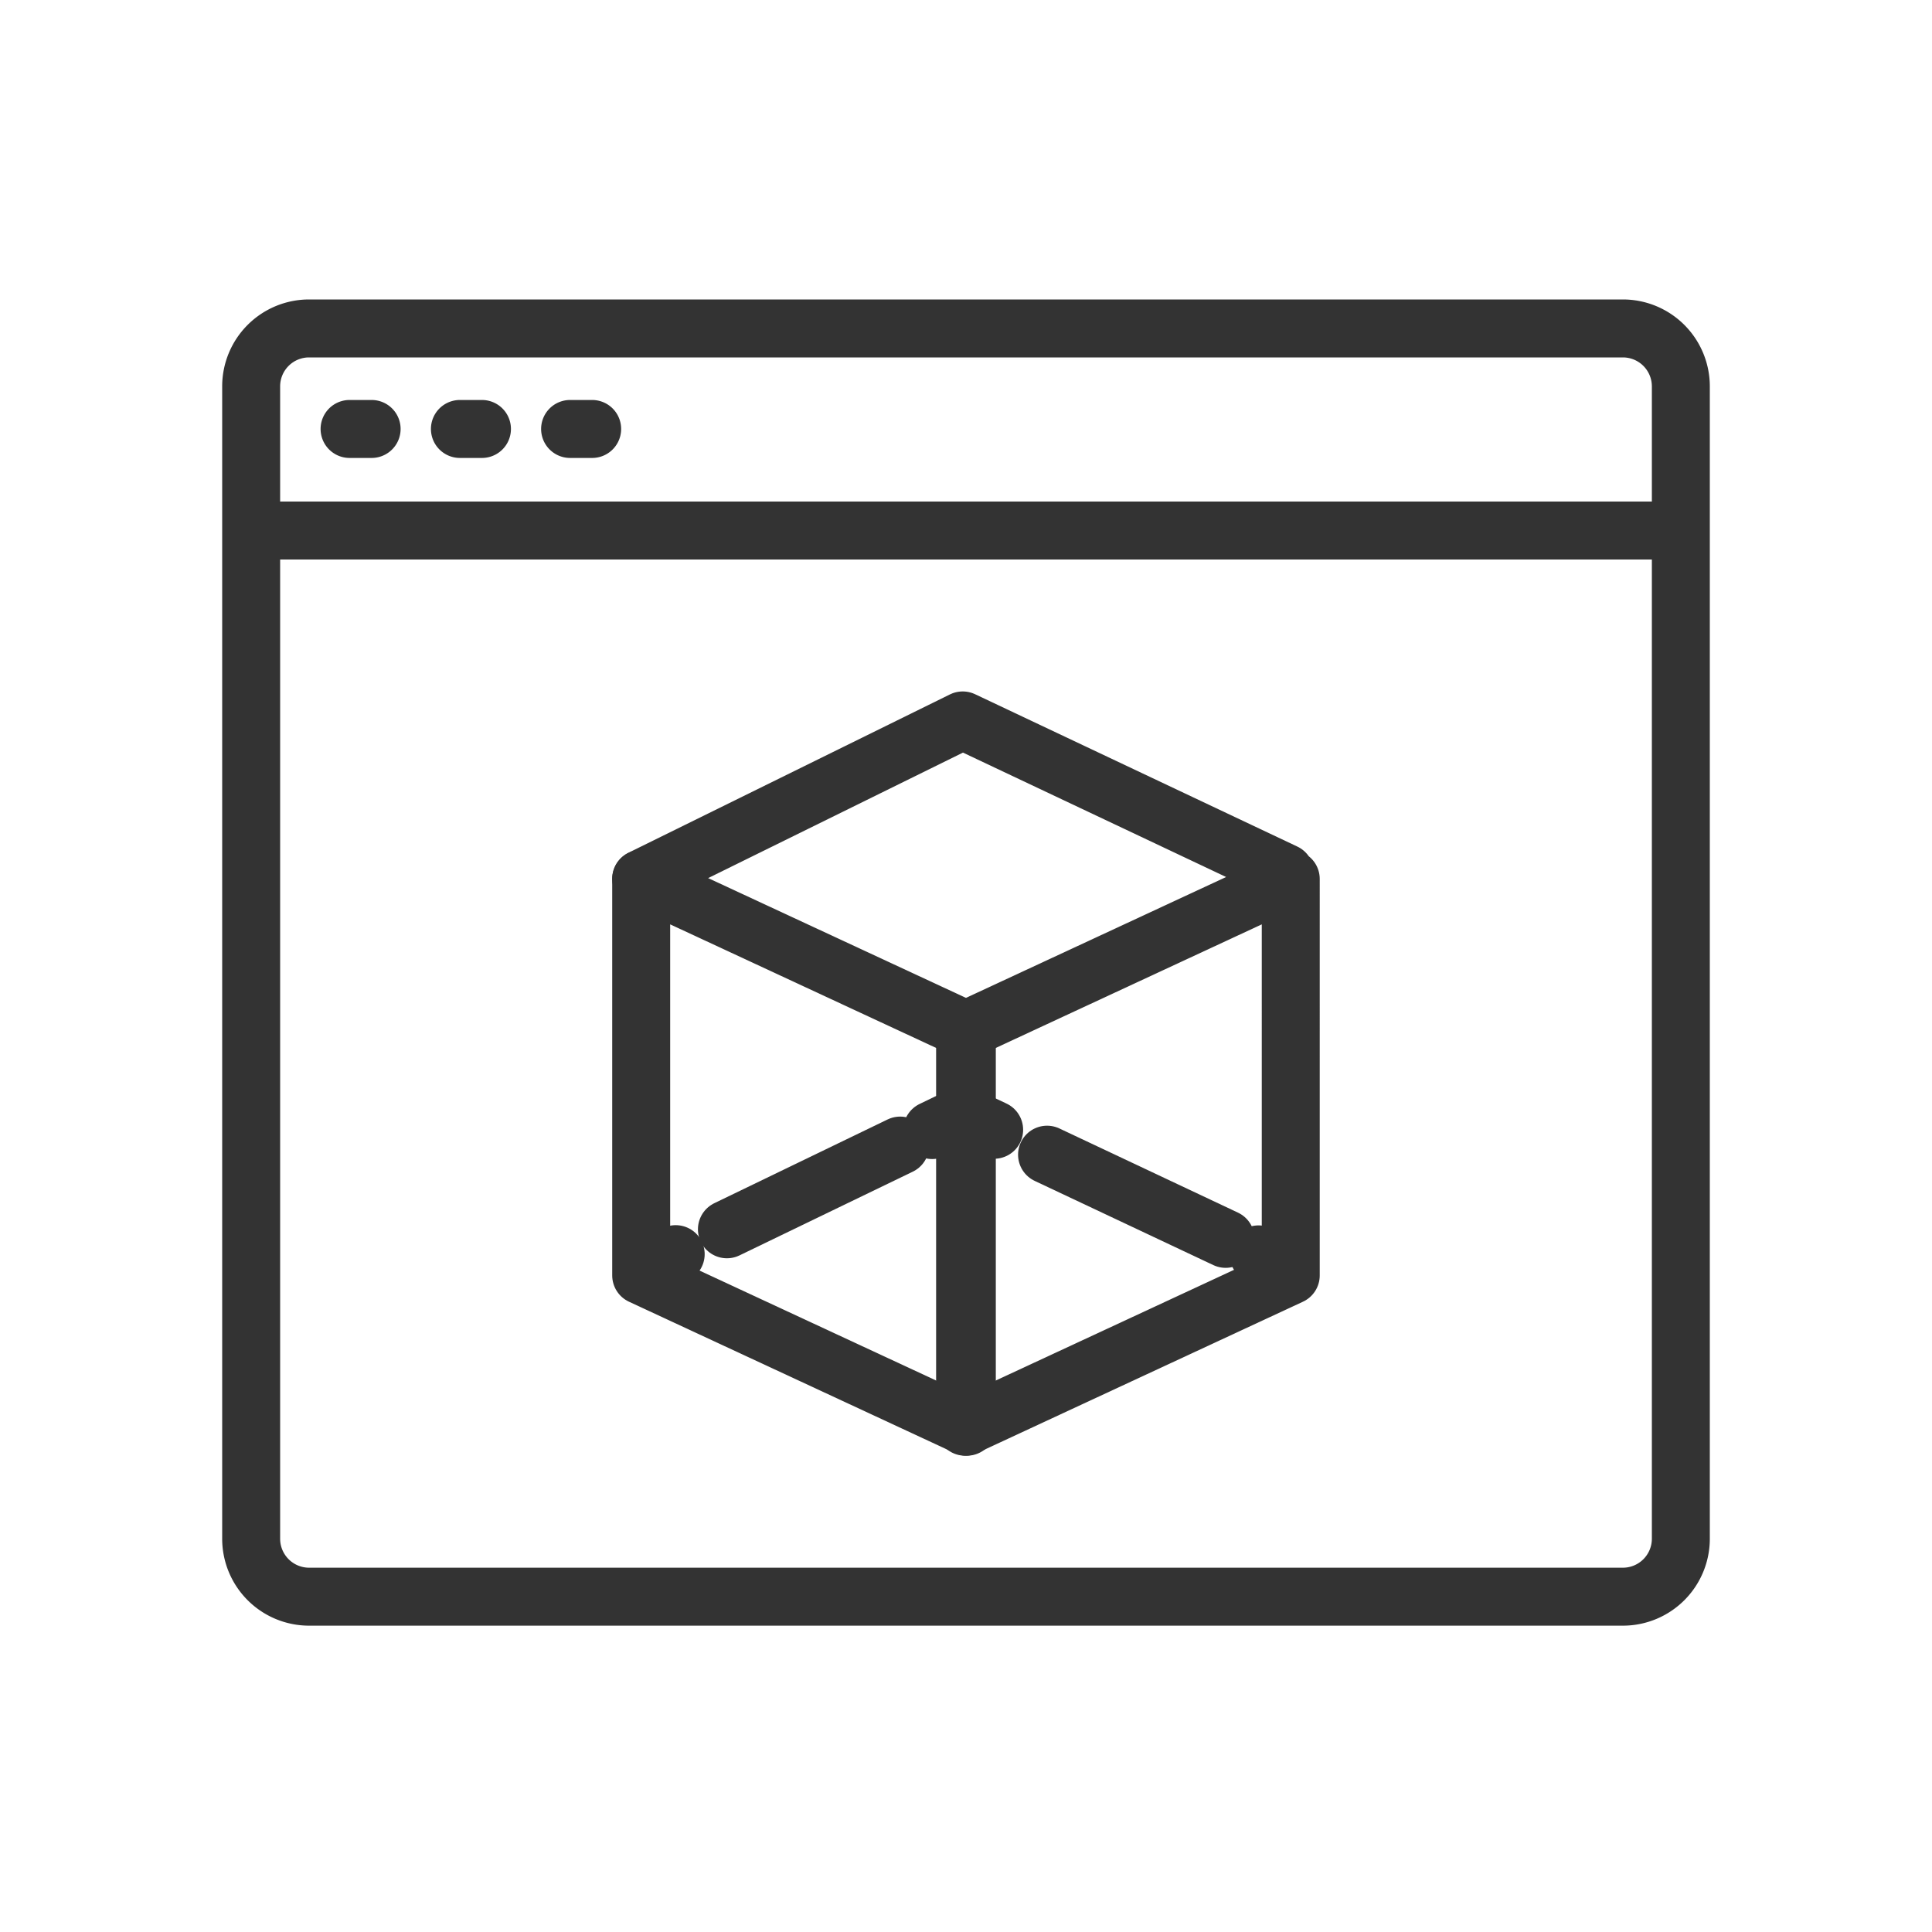
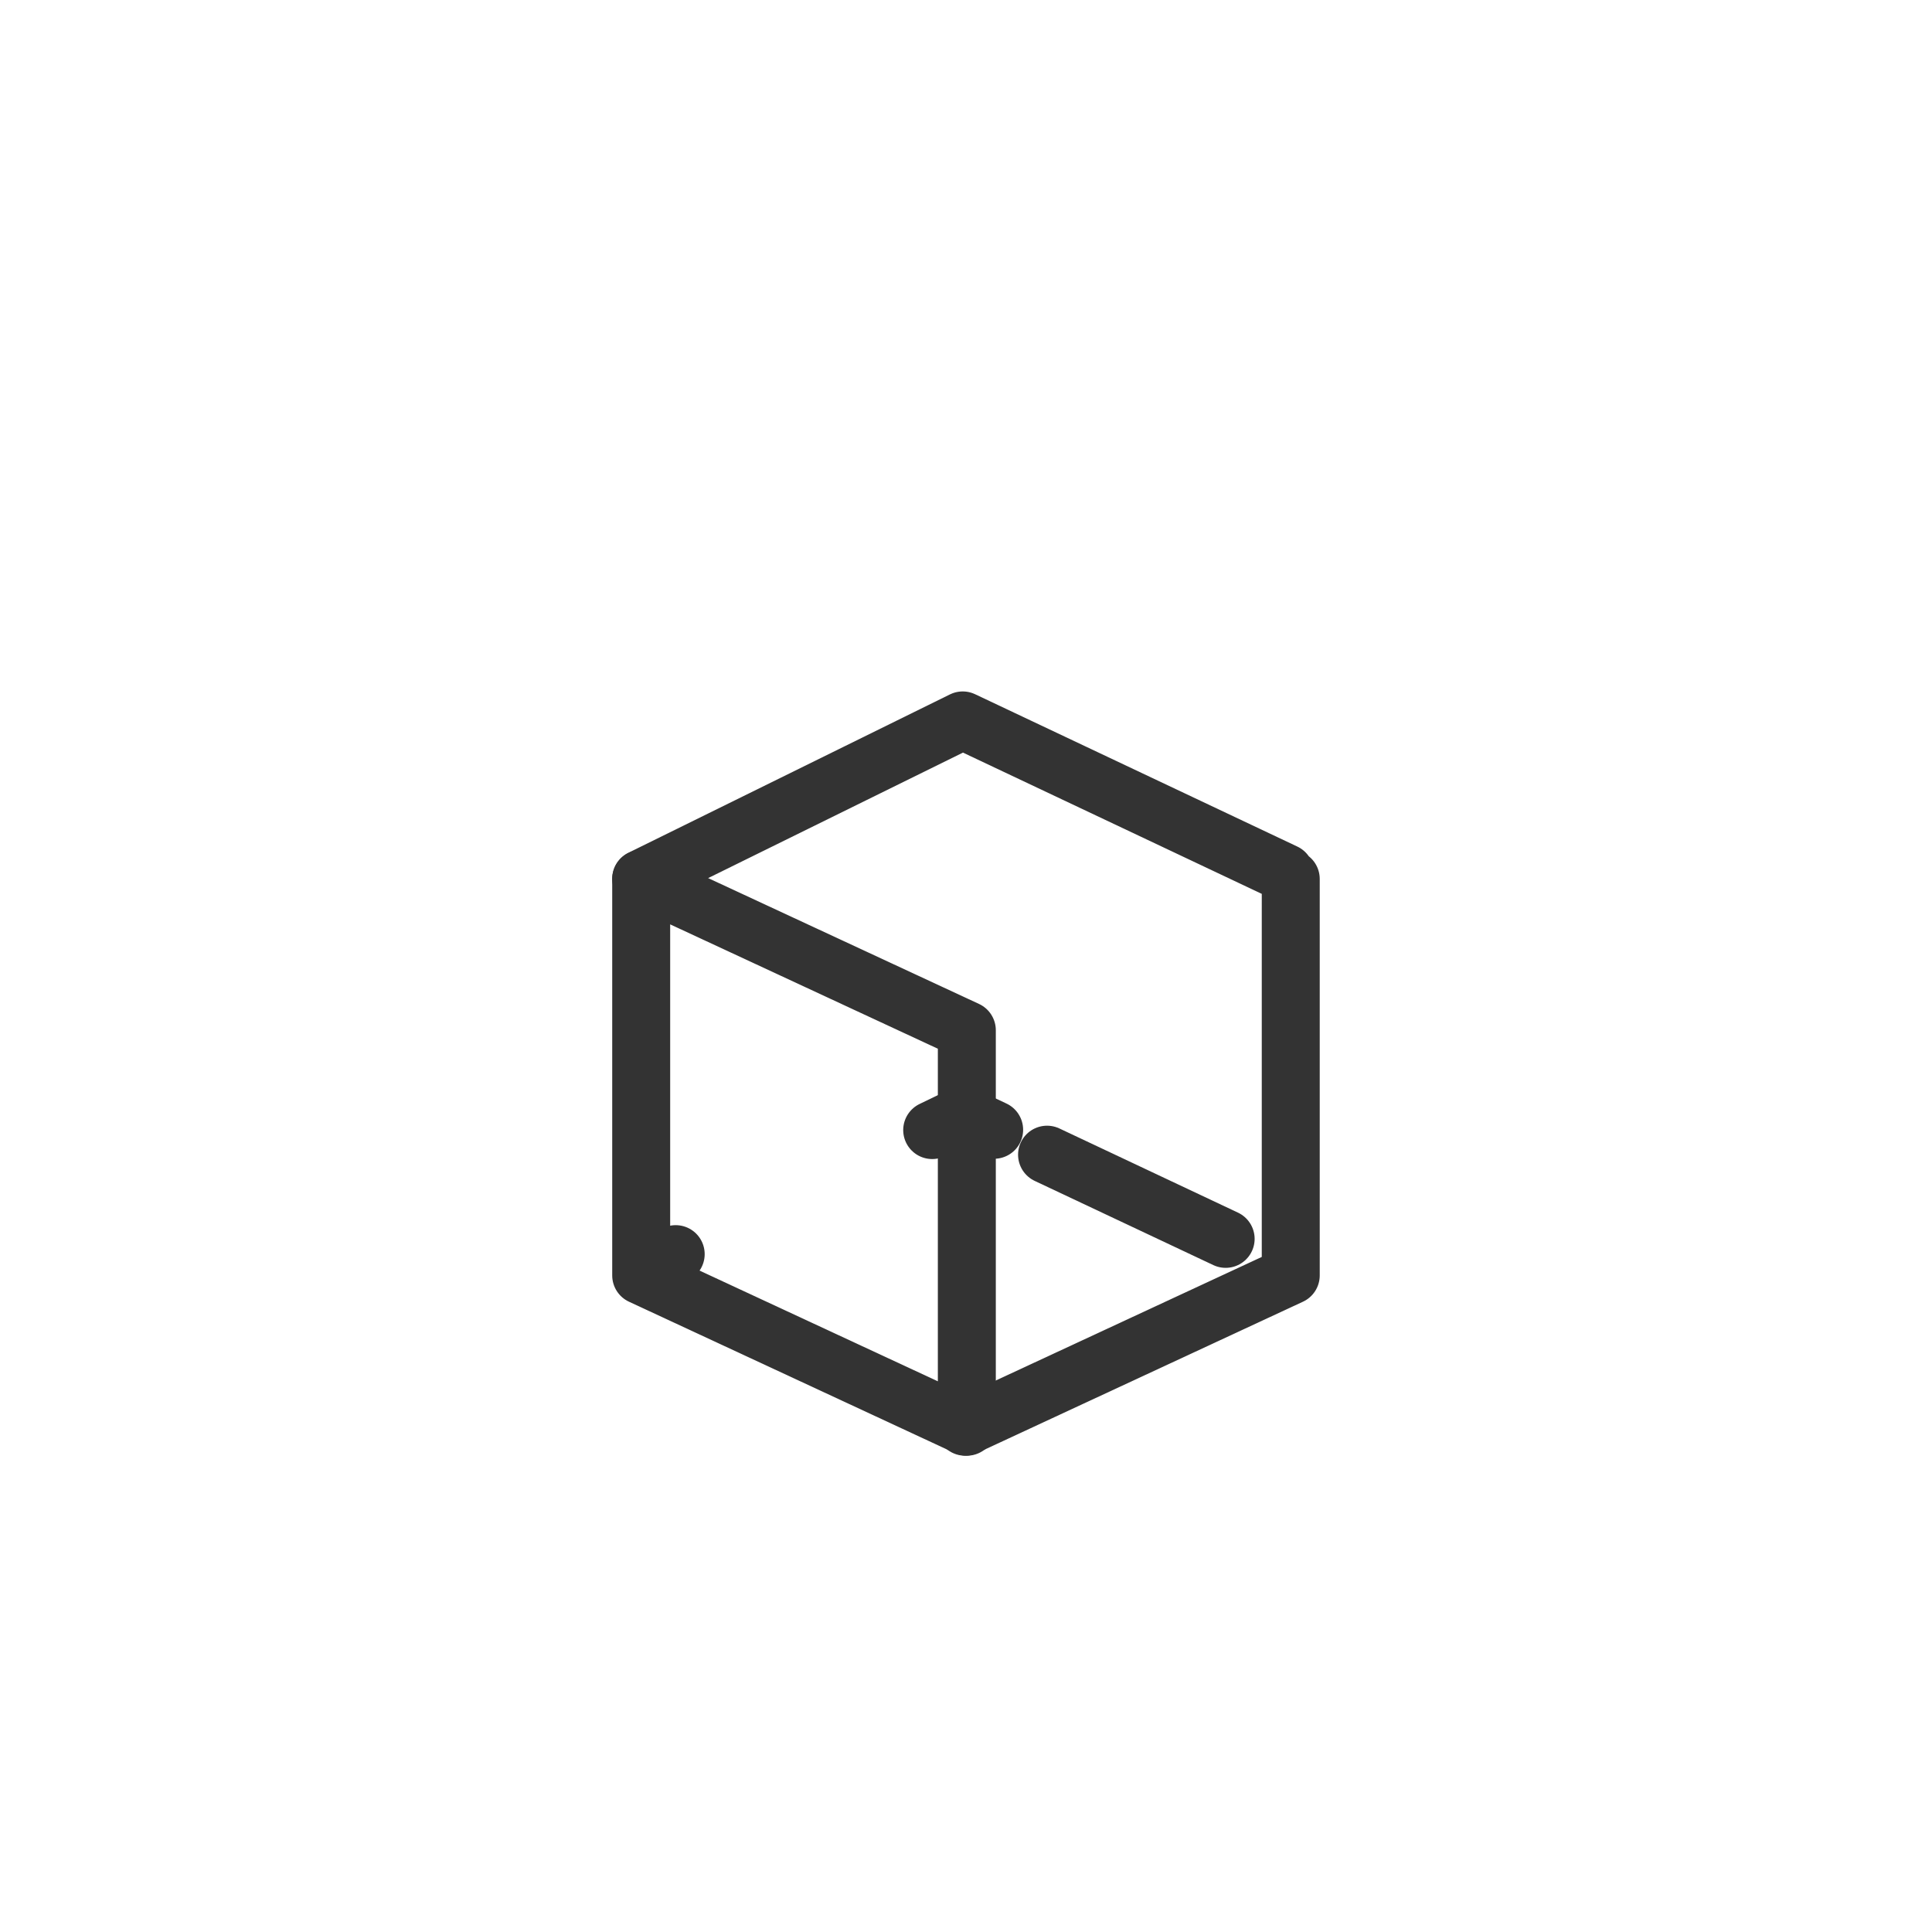
<svg xmlns="http://www.w3.org/2000/svg" width="100" height="100" fill="none">
-   <path d="M64.687 82.644H84.01a3 3 0 0 0 2.99-2.99V19.99A3 3 0 0 0 84.01 17H15.99A2.997 2.997 0 0 0 13 19.99v59.664a3 3 0 0 0 2.99 2.99h53.544M13 27.46h74m-68.906-5.257h1.141m4.57 0h1.141m4.562 0h1.142" stroke="#333" stroke-width="3" stroke-linecap="round" stroke-linejoin="round" />
  <path d="M33.188 61.121V45.494l16.855 7.831v20.522l-16.855-7.831v-5.673" stroke="#333" stroke-width="3" stroke-linecap="round" stroke-linejoin="round" />
-   <path d="m49.953 73.847 16.856-7.831V45.494l-16.856 7.831v20.522ZM33.188 45.485l16.642-8.196 16.679 7.885M33.375 65.687l1.599-.773" stroke="#333" stroke-width="3" stroke-linecap="round" stroke-linejoin="round" />
-   <path d="m37.625 63.628 9.294-4.491" stroke="#333" stroke-width="3" stroke-linecap="round" stroke-linejoin="round" stroke-dasharray="9.96 9.96" />
+   <path d="m49.953 73.847 16.856-7.831V45.494v20.522ZM33.188 45.485l16.642-8.196 16.679 7.885M33.375 65.687l1.599-.773" stroke="#333" stroke-width="3" stroke-linecap="round" stroke-linejoin="round" />
  <path d="m48.25 58.492 1.599-.773 1.608.758" stroke="#333" stroke-width="3" stroke-linecap="round" stroke-linejoin="round" />
  <path d="m54.195 59.766 9.579 4.515" stroke="#333" stroke-width="3" stroke-linecap="round" stroke-linejoin="round" stroke-dasharray="10.22 10.22" />
-   <path d="m65.14 64.926 1.605.758" stroke="#333" stroke-width="3" stroke-linecap="round" stroke-linejoin="round" />
</svg>